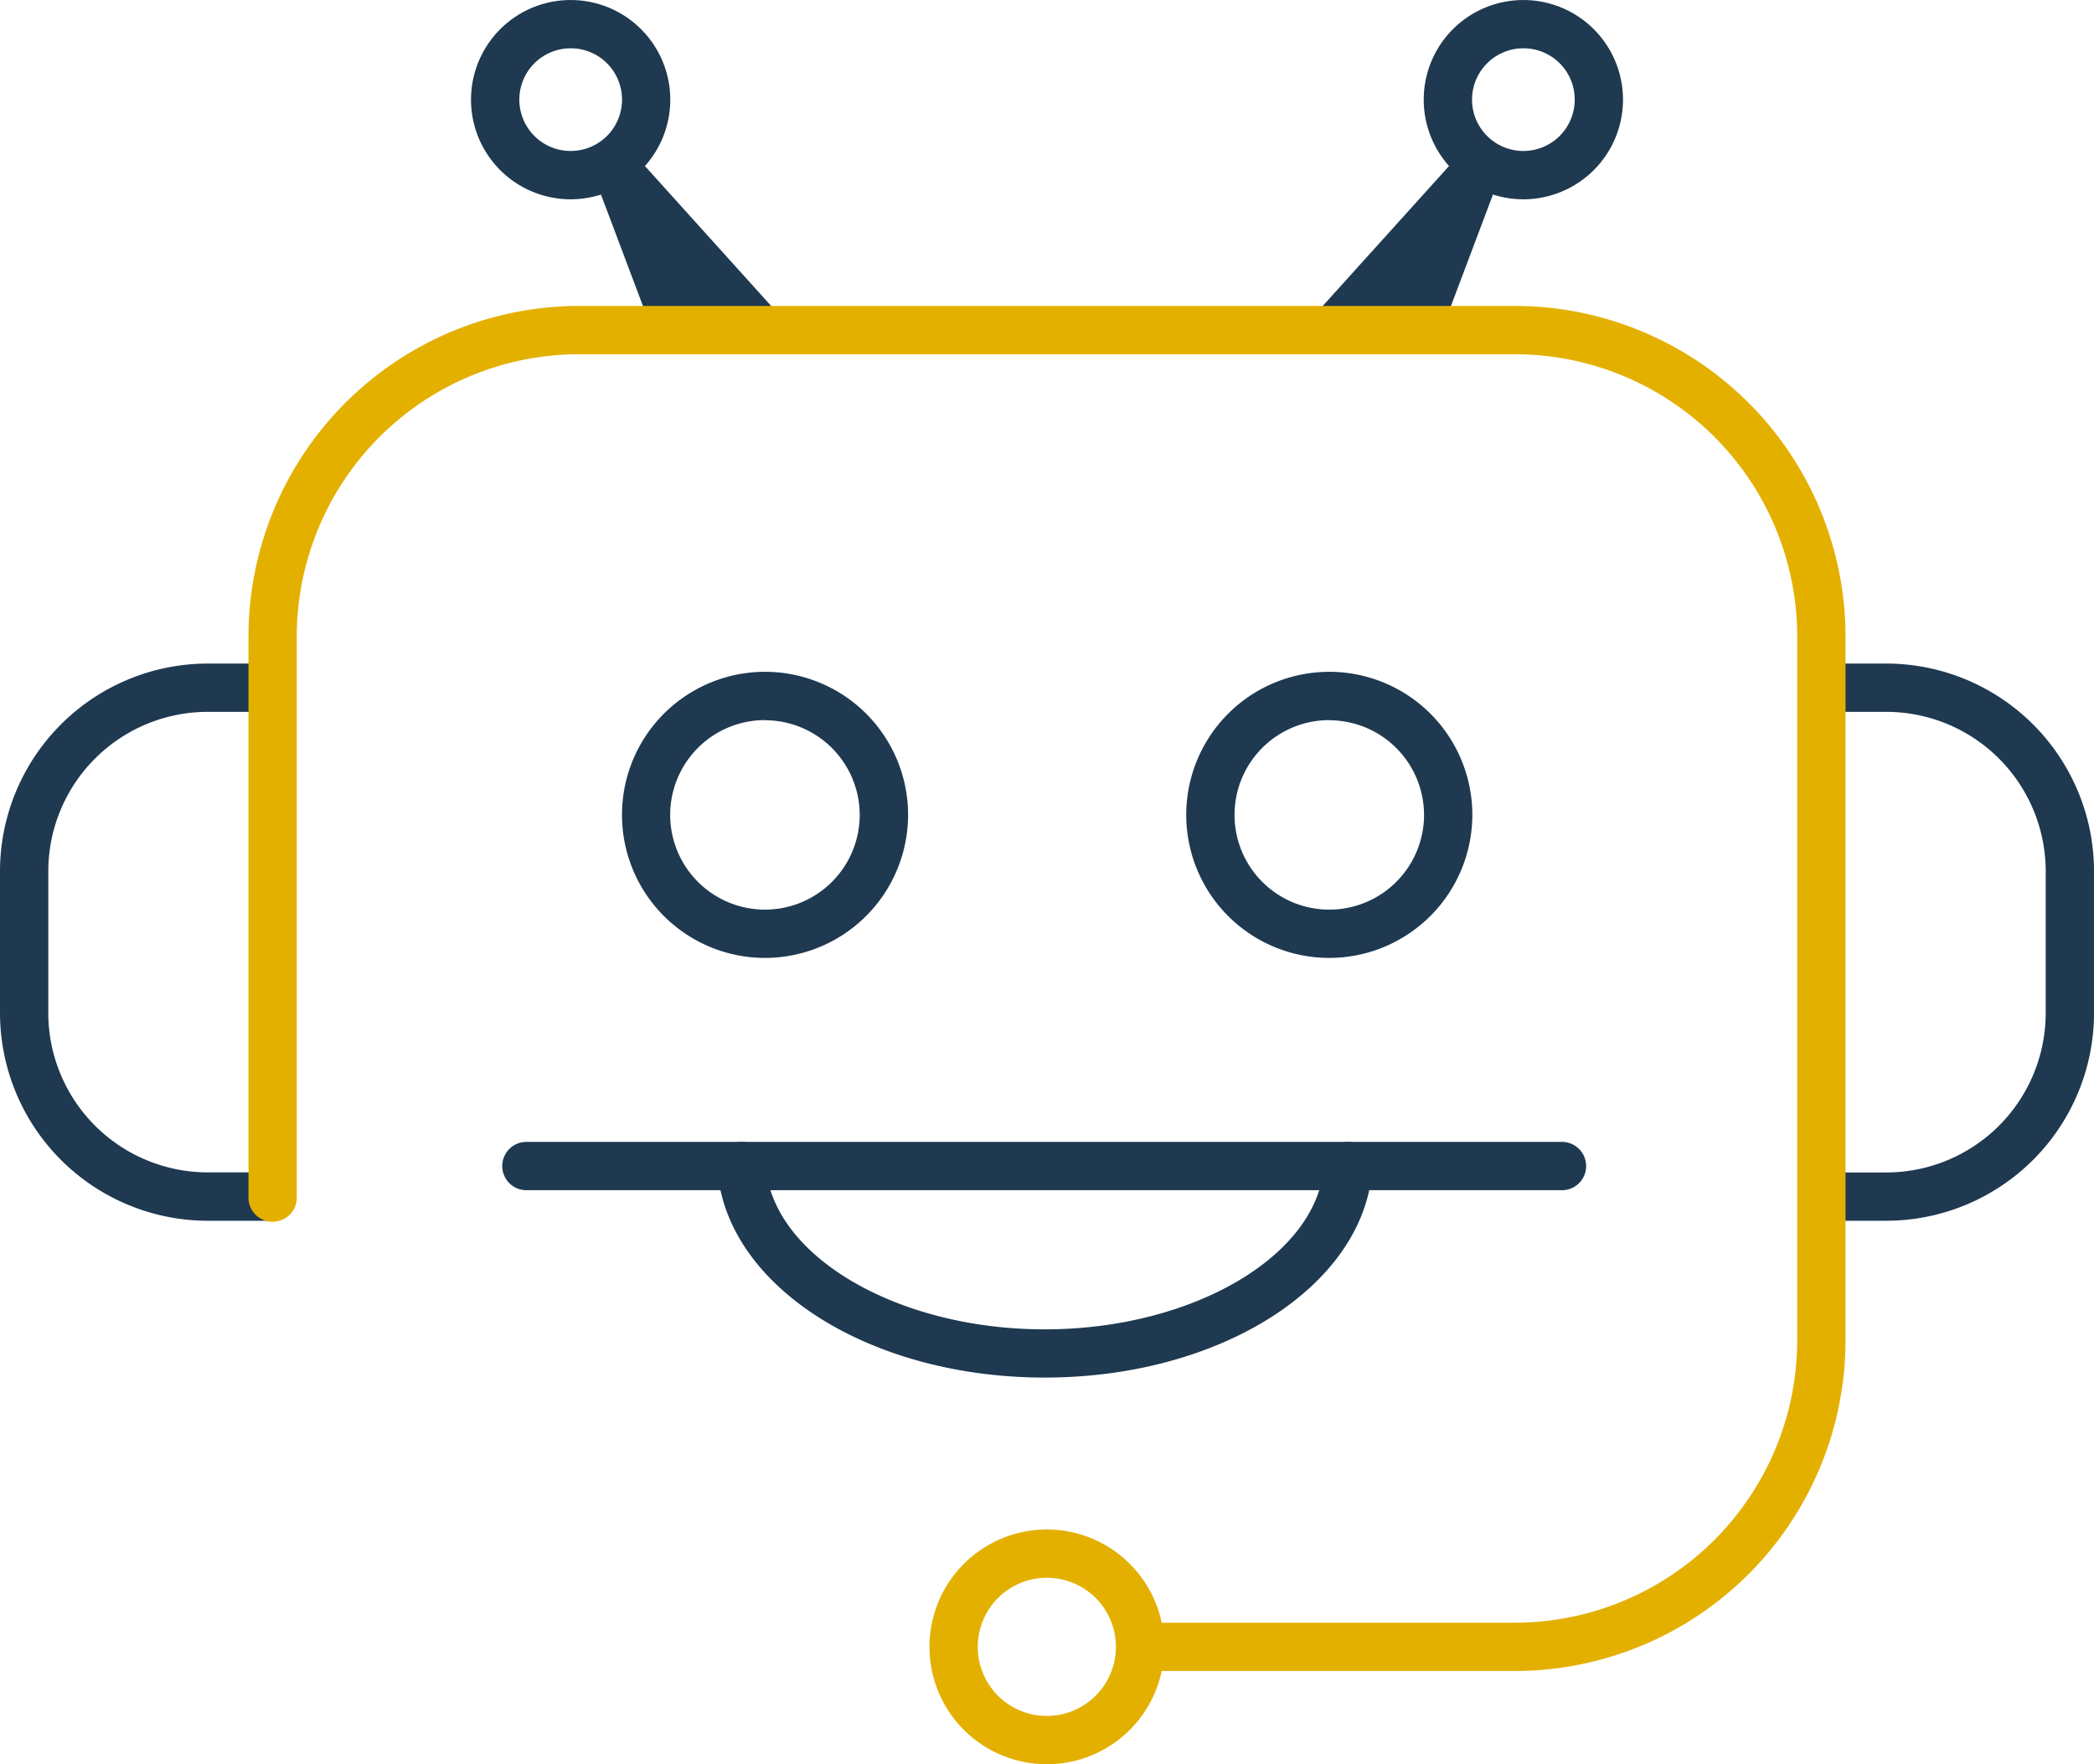
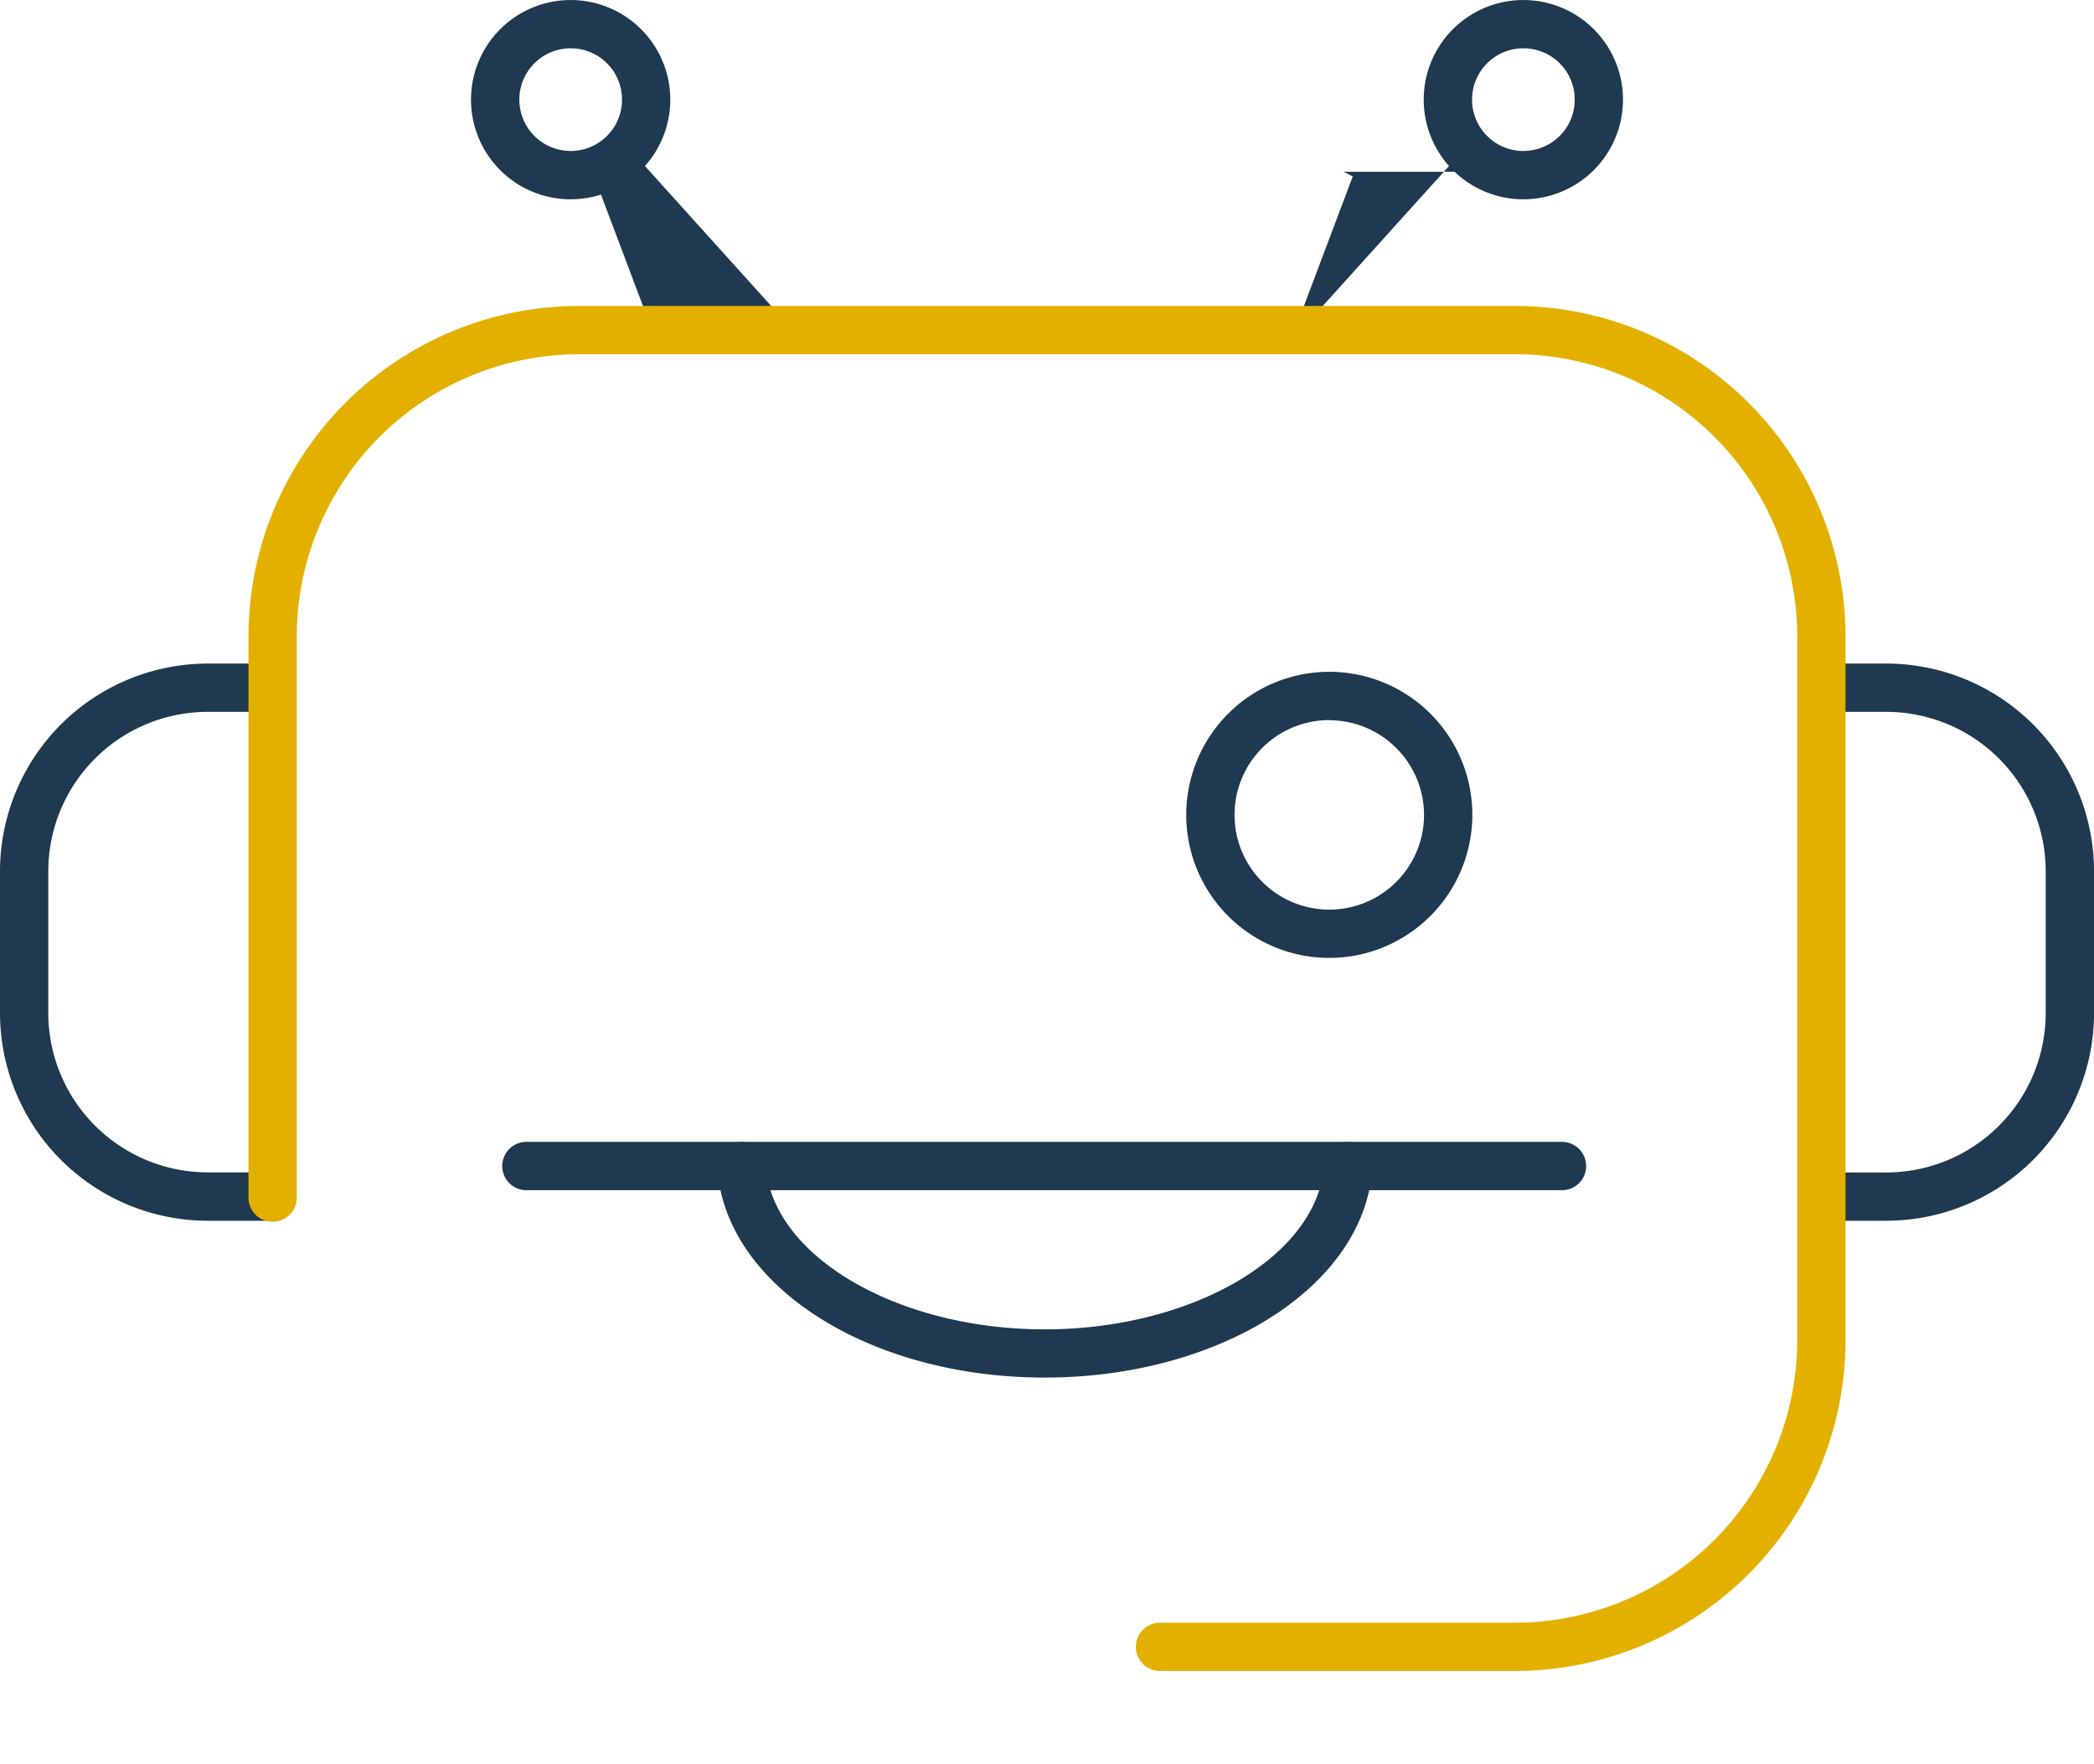
<svg xmlns="http://www.w3.org/2000/svg" id="c" width="70.029" height="59" viewBox="0 0 70.029 59">
-   <path id="Path_1247" data-name="Path 1247" d="M25.134,31.548a4.784,4.784,0,1,1,4.784-4.784A4.79,4.79,0,0,1,25.134,31.548Zm0-7.953A3.169,3.169,0,1,0,28.3,26.764,3.171,3.171,0,0,0,25.134,23.6Z" transform="translate(0.451 0.487)" fill="#1e3950" />
  <path id="Path_1248" data-name="Path 1248" d="M43.594,31.548a4.784,4.784,0,1,1,4.784-4.784A4.79,4.79,0,0,1,43.594,31.548Zm0-7.953a3.169,3.169,0,1,0,3.169,3.169A3.171,3.171,0,0,0,43.594,23.6Z" transform="translate(0.861 0.487)" fill="#1e3950" />
  <path id="Path_1249" data-name="Path 1249" d="M20.656,4.91,20.37,5.2a2.351,2.351,0,0,1-.624.44l-.307.153,2.085,5.53h4.917L20.656,4.91Z" transform="translate(0.431 0.109)" fill="#1e3950" />
  <path id="Path_1250" data-name="Path 1250" d="M18.742,6.665a3.332,3.332,0,1,1,3.332-3.332A3.333,3.333,0,0,1,18.742,6.665Zm0-5.05A1.717,1.717,0,1,0,20.46,3.332a1.714,1.714,0,0,0-1.717-1.717Z" transform="translate(0.342)" fill="#1e3950" />
-   <path id="Path_1251" data-name="Path 1251" d="M48.915,5.636a2.351,2.351,0,0,1-.624-.44l-.286-.286L42.22,11.319h4.917l2.085-5.53-.307-.153Z" transform="translate(0.936 0.109)" fill="#1e3950" />
+   <path id="Path_1251" data-name="Path 1251" d="M48.915,5.636a2.351,2.351,0,0,1-.624-.44l-.286-.286L42.22,11.319l2.085-5.53-.307-.153Z" transform="translate(0.936 0.109)" fill="#1e3950" />
  <path id="Path_1252" data-name="Path 1252" d="M49.912,6.665a3.332,3.332,0,1,1,3.332-3.332A3.333,3.333,0,0,1,49.912,6.665Zm0-5.05A1.717,1.717,0,1,0,51.63,3.332a1.714,1.714,0,0,0-1.717-1.717Z" transform="translate(1.033)" fill="#1e3950" />
  <path id="Path_1253" data-name="Path 1253" d="M9.118,40.344H6.941A6.954,6.954,0,0,1,0,33.4V28.651A6.954,6.954,0,0,1,6.941,21.71H9.118a.808.808,0,0,1,0,1.615H6.941a5.335,5.335,0,0,0-5.326,5.326V33.4a5.335,5.335,0,0,0,5.326,5.326H9.118a.808.808,0,0,1,0,1.615Z" transform="translate(0 0.481)" fill="#1e3950" />
  <path id="Path_1254" data-name="Path 1254" d="M61.785,40.344H59.608a.808.808,0,0,1,0-1.615h2.177A5.335,5.335,0,0,0,67.11,33.4V28.651a5.335,5.335,0,0,0-5.326-5.326H59.608a.808.808,0,0,1,0-1.615h2.177a6.954,6.954,0,0,1,6.941,6.941V33.4A6.954,6.954,0,0,1,61.785,40.344Z" transform="translate(1.304 0.481)" fill="#1e3950" />
-   <path id="Path_1255" data-name="Path 1255" d="M34.335,57.89a3.925,3.925,0,1,1,3.925-3.925A3.926,3.926,0,0,1,34.335,57.89Zm0-6.235a2.31,2.31,0,1,0,2.31,2.31A2.308,2.308,0,0,0,34.335,51.655Z" transform="translate(0.674 1.11)" fill="#e3b000" />
  <path id="Path_1256" data-name="Path 1256" d="M51.9,38.975H17.268a.808.808,0,1,1,0-1.615H51.9a.808.808,0,0,1,0,1.615Z" transform="translate(0.365 0.828)" fill="#1e3950" />
  <path id="Path_1257" data-name="Path 1257" d="M34.418,45.241c-5.9,0-10.7-3.087-10.948-7.022a.809.809,0,1,1,1.615-.1c.184,3.036,4.375,5.51,9.332,5.51s9.159-2.474,9.343-5.51a.809.809,0,1,1,1.615.1C45.13,42.154,40.316,45.241,34.418,45.241Z" transform="translate(0.52 0.828)" fill="#1e3950" />
  <path id="Path_1246" data-name="Path 1246" d="M50.489,55.66H38.642a.808.808,0,1,1,0-1.615H50.489A9.453,9.453,0,0,0,59.924,44.6V21.06a9.445,9.445,0,0,0-9.435-9.435H19.18A9.445,9.445,0,0,0,9.745,21.06V39.8a.808.808,0,1,1-1.615,0V21.06A11.063,11.063,0,0,1,19.18,10.01H50.489a11.063,11.063,0,0,1,11.05,11.05V44.6A11.065,11.065,0,0,1,50.489,55.66Z" transform="translate(0.18 0.222)" fill="#e3b000" />
</svg>